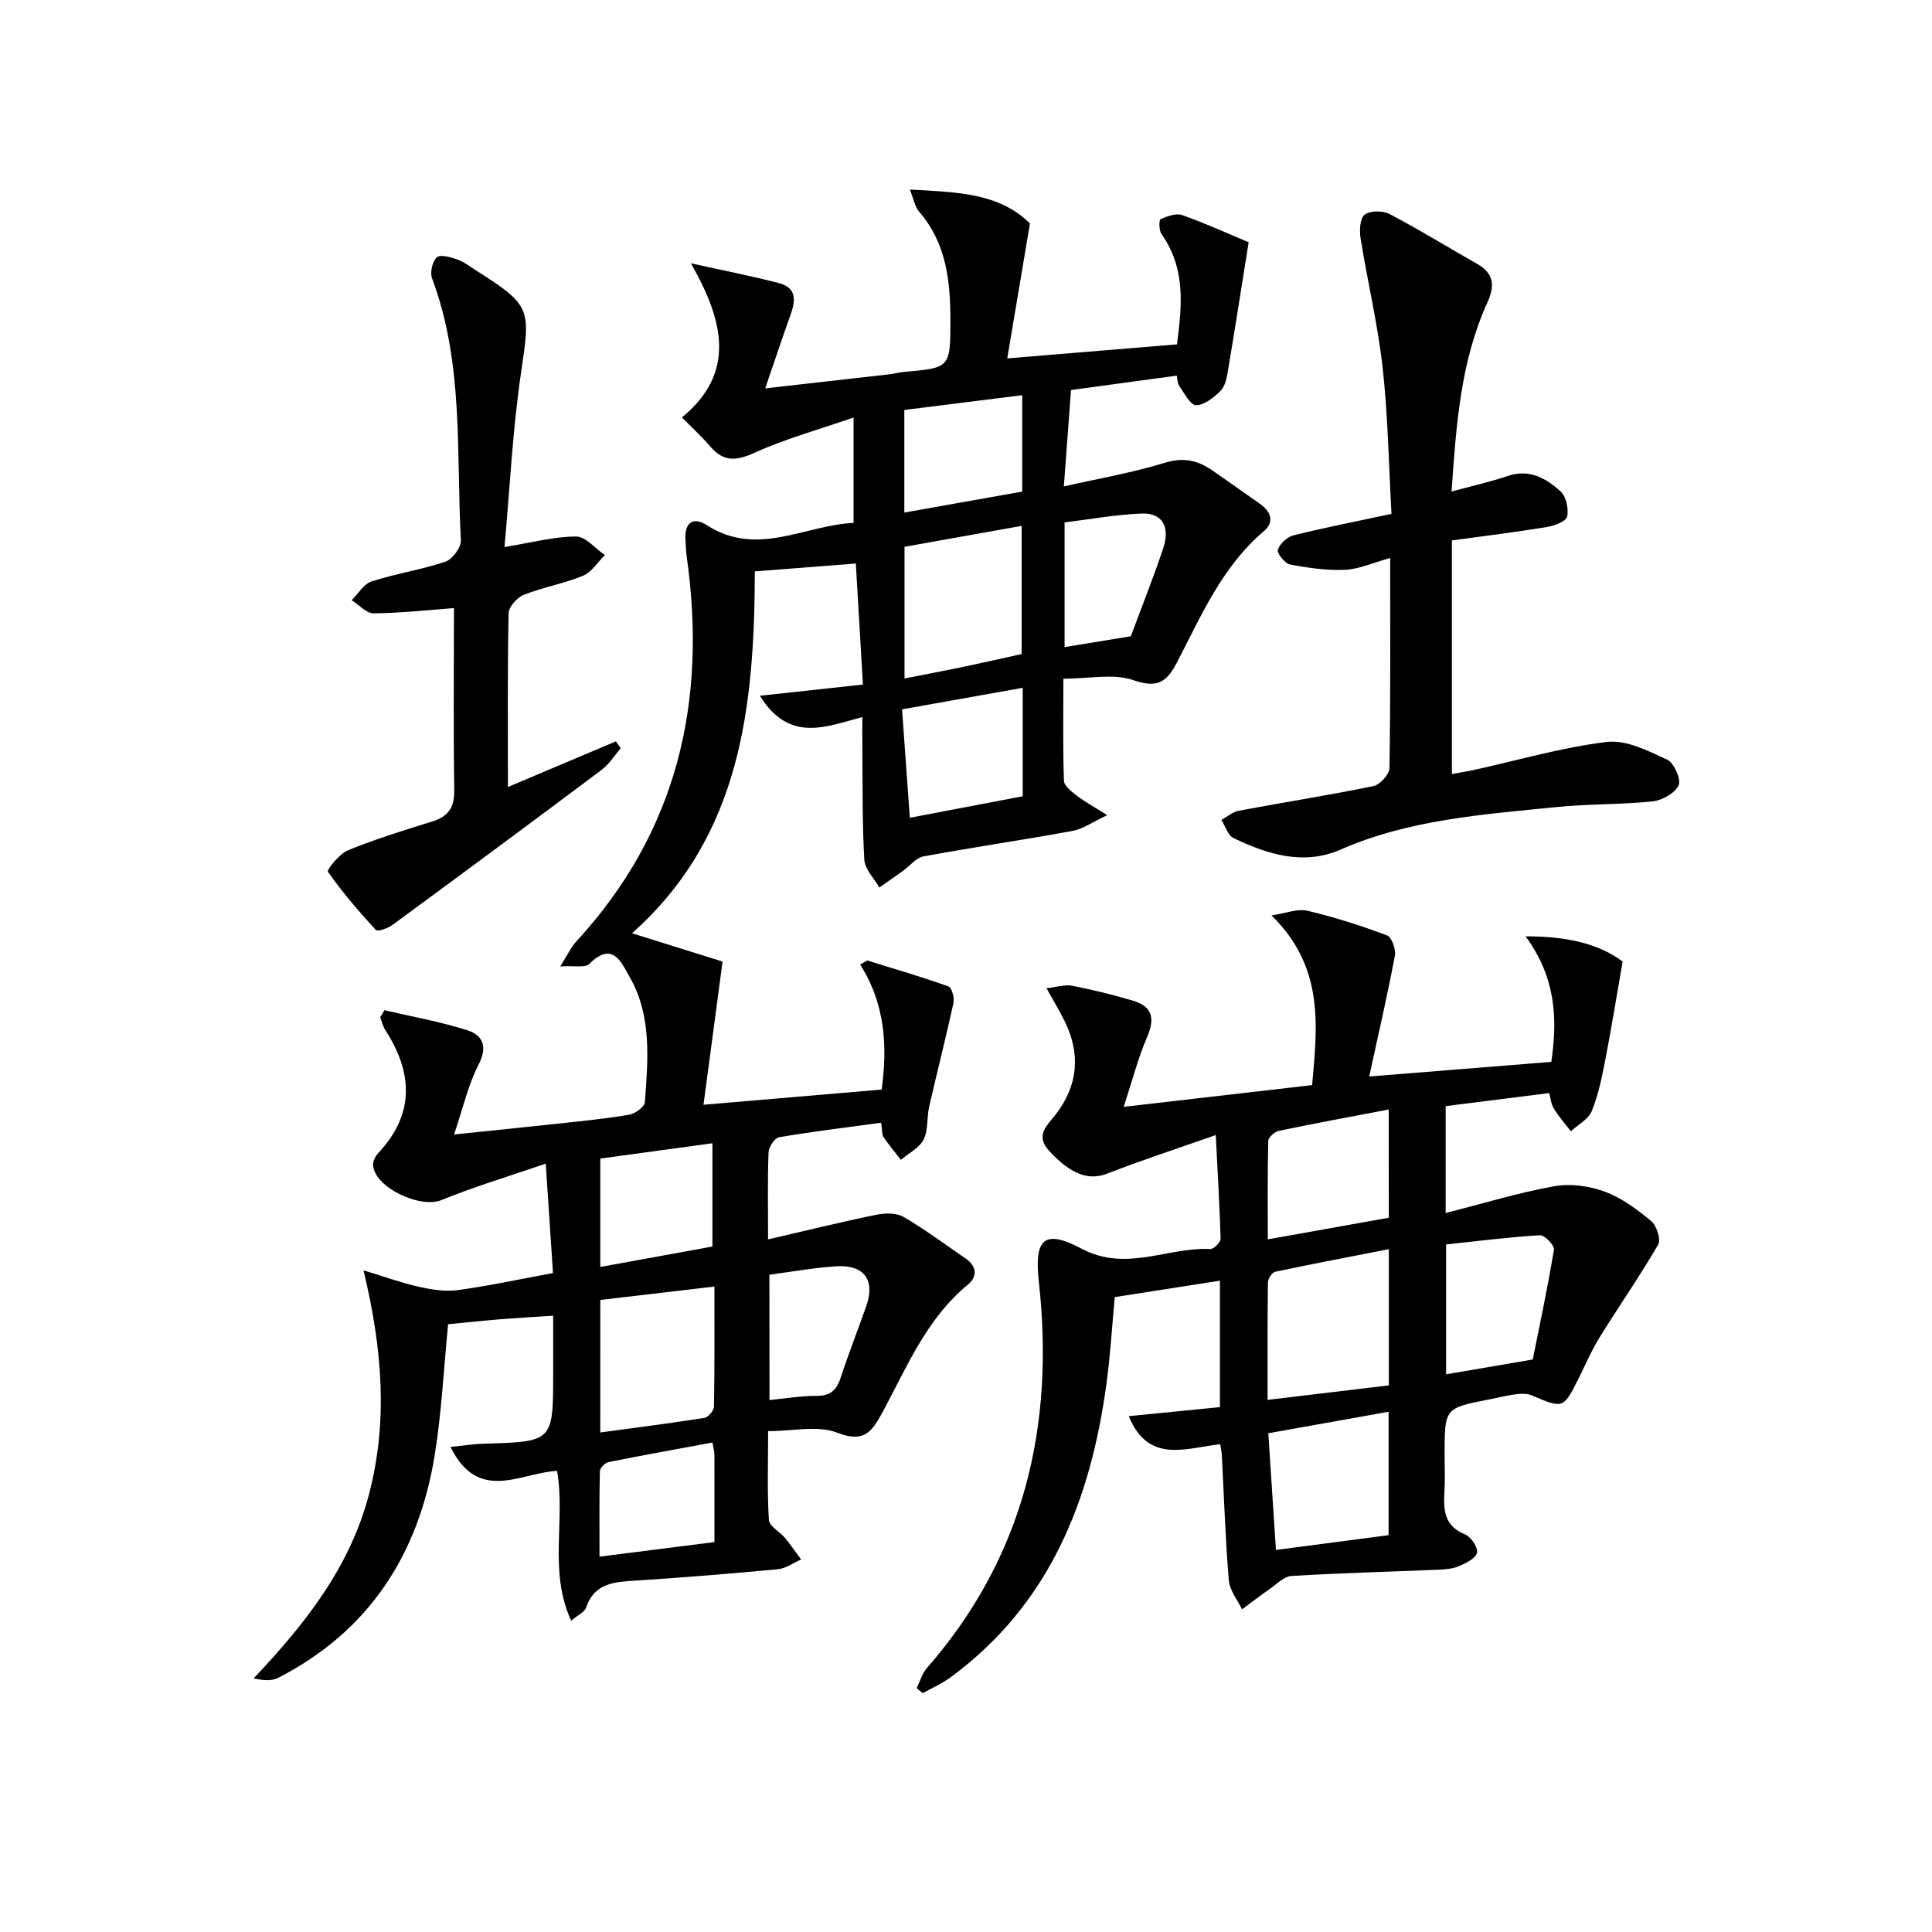
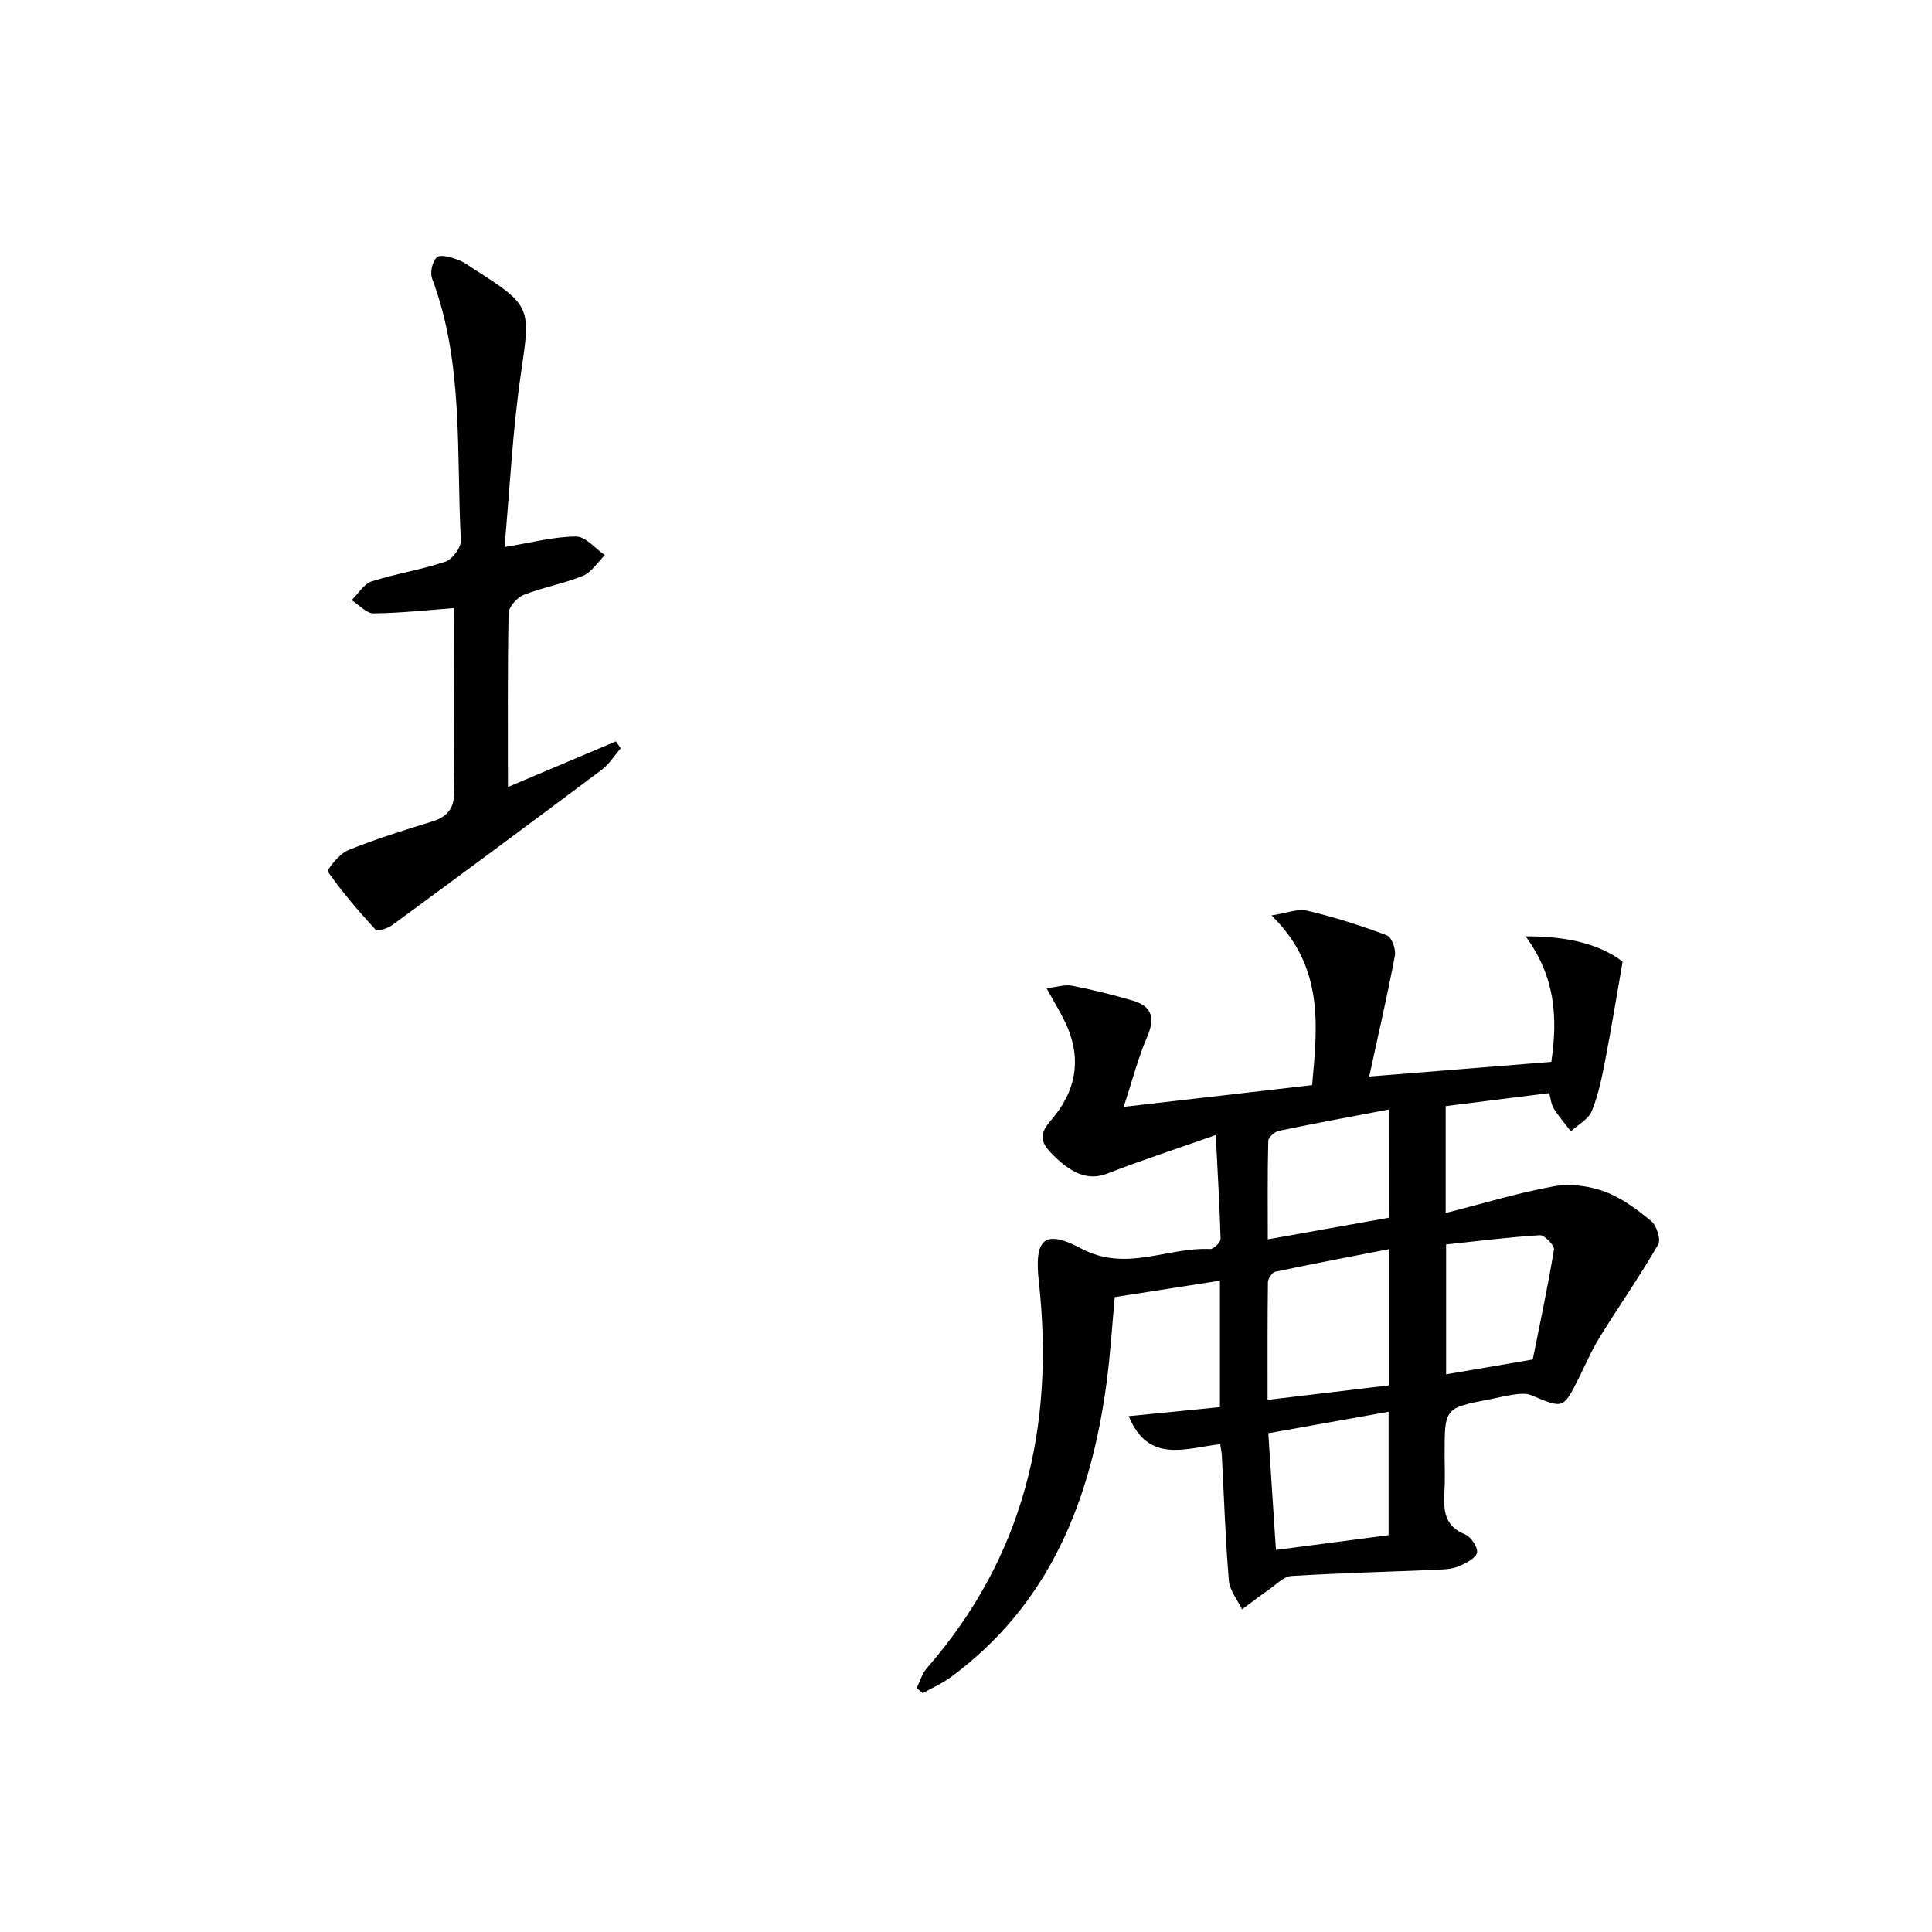
<svg xmlns="http://www.w3.org/2000/svg" enable-background="new 0 0 400 400" viewBox="0 0 400 400">
-   <path d="m79.59 209.15c5.74 1.34 11.59 2.37 17.19 4.16 3.23 1.03 4.21 3.42 2.29 7.14-2.14 4.15-3.18 8.87-5.06 14.43 8.06-.84 14.74-1.5 21.42-2.23 4.95-.54 9.92-1.02 14.82-1.86 1.25-.21 3.2-1.63 3.27-2.61.62-8.79 1.49-17.72-3.12-25.85-1.81-3.19-3.57-7.55-8.41-2.75-.85.84-3.05.31-6.01.51 1.56-2.45 2.26-4.01 3.36-5.2 20.91-22.7 27.07-49.62 22.85-79.53-.16-1.15-.18-2.32-.27-3.48-.29-3.58 1.5-5.03 4.44-3.14 10.39 6.68 20.16.01 30.36-.48 0-7.15 0-13.78 0-21.82-7.22 2.51-14.04 4.38-20.41 7.26-3.78 1.71-6.42 2.03-9.21-1.21-1.84-2.13-3.93-4.05-5.91-6.06 11.09-9.14 8.82-19.74 1.85-31.92 7.15 1.59 12.75 2.67 18.25 4.11 3.85 1.01 3.38 3.83 2.3 6.8-1.67 4.63-3.21 9.3-5.16 14.99 9.34-1.05 17.55-1.98 25.76-2.92.99-.11 1.95-.4 2.94-.49 9.55-.83 9.64-.82 9.64-10.67 0-8.07-.81-15.96-6.46-22.48-.9-1.04-1.14-2.64-1.94-4.61 9.53.55 18.41.61 24.87 7.03-1.59 9.44-3.11 18.49-4.7 27.93 12.17-1.01 23.51-1.94 35.14-2.9 1.02-7.85 1.88-15.68-3.2-22.83-.54-.76-.54-2.95-.19-3.1 1.38-.61 3.22-1.28 4.5-.83 4.83 1.71 9.5 3.85 13.73 5.62-1.46 9.11-2.82 17.87-4.29 26.61-.24 1.45-.57 3.18-1.52 4.14-1.38 1.39-3.35 2.97-5.08 2.98-1.16.01-2.43-2.48-3.47-3.98-.43-.62-.39-1.56-.52-2.14-7.16.97-14.15 1.92-21.9 2.98-.46 6.17-.94 12.7-1.48 19.96 7.26-1.65 14.22-2.84 20.92-4.9 3.84-1.18 6.78-.5 9.78 1.56 3.28 2.26 6.53 4.58 9.8 6.87 2.33 1.63 3.22 3.78.88 5.76-8.67 7.36-12.97 17.58-18.03 27.27-2.14 4.09-4.13 5.23-9 3.54-4.1-1.42-9.1-.29-14.45-.29 0 7.62-.12 14.39.12 21.14.04 1.07 1.59 2.24 2.67 3.08 1.54 1.2 3.29 2.14 6.28 4.03-3.07 1.44-5.02 2.87-7.16 3.26-10.28 1.88-20.62 3.39-30.9 5.28-1.49.28-2.73 1.92-4.1 2.91-1.66 1.19-3.34 2.35-5.01 3.53-1.09-1.91-3-3.77-3.11-5.74-.45-7.64-.33-15.32-.41-22.98-.02-1.97 0-3.94 0-6.57-7.6 2-15.1 5.41-21.22-4.41 7.23-.79 13.88-1.51 21.34-2.32-.49-8.43-.97-16.6-1.47-25.06-7.36.57-13.92 1.09-20.91 1.63-.1 27.8-2.74 54.76-25.43 74.92 6.56 2.05 12.98 4.06 18.75 5.86-1.43 10.72-2.67 19.99-3.95 29.65 12.76-1.09 24.62-2.1 36.89-3.15 1.2-8.81.8-17.61-4.46-25.89.5-.28 1-.55 1.49-.83 5.61 1.74 11.25 3.39 16.78 5.36.7.25 1.29 2.36 1.06 3.41-1.56 7.19-3.4 14.32-5.04 21.5-.51 2.25-.16 4.85-1.15 6.8-.89 1.75-3.08 2.83-4.7 4.21-1.21-1.56-2.48-3.09-3.6-4.72-.33-.48-.23-1.25-.49-2.97-7.13.97-14.16 1.82-21.13 3-.91.16-2.14 2.02-2.18 3.13-.22 5.81-.1 11.63-.1 18.02 7.74-1.79 15.05-3.59 22.42-5.1 1.8-.37 4.16-.41 5.64.45 4.44 2.59 8.57 5.7 12.83 8.6 2.35 1.6 2.47 3.8.52 5.39-8.7 7.13-12.75 17.32-17.89 26.77-2.21 4.05-3.92 5.97-9.24 3.9-3.99-1.55-9.07-.31-14.27-.31 0 6.82-.21 12.62.16 18.38.08 1.31 2.26 2.44 3.35 3.75 1.18 1.42 2.22 2.96 3.32 4.45-1.6.7-3.15 1.85-4.81 2.01-9.76.93-19.54 1.71-29.32 2.35-4.41.29-8.63.39-10.38 5.6-.3.91-1.63 1.47-3.09 2.71-4.74-10.27-1.15-20.77-2.92-31.02-7.47.33-16.26 6.82-22.07-4.96 2.66-.27 4.79-.61 6.93-.67 14.33-.41 14.33-.4 14.33-14.66 0-3.8 0-7.61 0-11.84-4.08.27-7.64.47-11.2.76-3.62.3-7.23.69-10.55 1.01-.93 9.31-1.35 18.45-2.83 27.41-3.38 20.36-13.6 36.18-32.35 45.79-1.28.66-2.93.6-5.09.12 10.61-11.22 19.88-22.92 23.85-37.98 3.96-15.03 2.88-29.94-1.1-46.5 4.59 1.39 8.01 2.64 11.53 3.42 2.62.58 5.44 1.03 8.05.67 6.4-.88 12.73-2.25 19.65-3.53-.47-7.09-.94-14.12-1.5-22.65-7.82 2.69-14.85 4.78-21.61 7.55-4.33 1.77-13.7-2.51-14.14-7.17-.08-.82.48-1.92 1.08-2.57 7.59-8.12 7.16-16.63 1.44-25.49-.5-.78-.71-1.75-1.05-2.64.34-.45.61-.95.88-1.45zm107.68-68.68c4.41-.87 8.42-1.62 12.42-2.46 4.01-.84 7.99-1.75 11.83-2.6 0-8.9 0-17.44 0-26.53-8.42 1.5-16.35 2.92-24.25 4.33zm-62.99 156.11c7.55-1.03 14.57-1.91 21.55-3.02.79-.13 1.97-1.5 1.99-2.31.15-8.11.09-16.22.09-24.88-8.24.97-15.87 1.86-23.62 2.77-.01 9.09-.01 17.54-.01 27.44zm87.46-154.17c-8.64 1.54-16.65 2.97-24.98 4.45.56 7.87 1.07 14.89 1.61 22.45 8.17-1.56 15.73-3 23.37-4.45 0-7.39 0-14.31 0-22.45zm-64.24 115.67c0-7.27 0-13.98 0-21.38-8.13 1.11-15.72 2.15-23.21 3.17v22.44c7.87-1.43 15.46-2.82 23.21-4.23zm39.73-151.96c8.23-1.46 16.3-2.9 24.41-4.34 0-6.79 0-13.36 0-19.96-8.25 1.03-16.21 2.03-24.41 3.06zm-39.72 192.54c-7.28 1.35-14.42 2.62-21.52 4.05-.72.15-1.78 1.21-1.79 1.88-.14 5.74-.08 11.48-.08 17.7 8.43-1.07 16.06-2.04 23.8-3.02 0-6.49.01-12.31-.01-18.13-.01-.64-.2-1.28-.4-2.48zm11.8-8.8c3.47-.33 6.59-.88 9.7-.86 2.79.02 4.16-1.07 5-3.65 1.65-5.03 3.6-9.97 5.35-14.97 1.87-5.31-.41-8.54-6.12-8.21-4.59.27-9.14 1.12-13.94 1.74.01 8.54.01 16.96.01 25.95zm74.82-158.13c2.15-5.81 4.6-11.93 6.69-18.18 1.51-4.51-.21-7.41-4.48-7.23-5.35.22-10.66 1.2-15.93 1.84v25.82c4.53-.75 8.77-1.45 13.72-2.25z" />
  <path d="m251.71 235c-8.28 2.91-15.44 5.24-22.44 7.97-3.84 1.5-7.46.24-11.99-4.62-3.1-3.33-.45-5.33 1.33-7.66 4.59-6 5.14-12.43 1.86-19.18-1.01-2.08-2.22-4.06-3.8-6.91 2.1-.23 3.79-.81 5.32-.51 4.22.82 8.42 1.86 12.55 3.08 4.06 1.2 4.62 3.69 2.96 7.53-1.86 4.3-3.03 8.9-4.85 14.46 13.8-1.59 26.24-3.03 39.01-4.5 1.11-12.41 2.5-24.48-8.41-35.13 2.99-.44 5.39-1.45 7.43-.97 5.59 1.31 11.1 3.08 16.48 5.1.98.37 1.89 2.89 1.64 4.19-1.52 8.08-3.38 16.1-5.32 25.03 13.38-1.07 25.49-2.05 37.7-3.03 1.35-9.14.86-17.56-5.32-25.99 8.54-.02 15.13 1.51 20.09 5.22-1.27 7.25-2.33 13.87-3.61 20.44-.69 3.56-1.42 7.19-2.78 10.52-.7 1.7-2.84 2.8-4.33 4.18-1.2-1.57-2.52-3.06-3.54-4.73-.57-.92-.65-2.15-.94-3.18-7.29.92-14.31 1.8-21.44 2.7v22.13c7.71-1.96 15-4.19 22.45-5.54 3.35-.6 7.25-.07 10.48 1.11 3.5 1.29 6.71 3.69 9.63 6.11 1.12.93 2.04 3.81 1.44 4.85-3.8 6.55-8.14 12.78-12.13 19.22-1.66 2.68-2.9 5.62-4.32 8.45-3.2 6.37-3.18 6.33-9.78 3.54-.97-.41-2.24-.34-3.33-.2-1.81.23-3.58.7-5.38 1.05-9.28 1.79-9.28 1.78-9.28 11.47 0 2.5.12 5.01-.03 7.5-.22 3.8-.14 7.19 4.24 8.97 1.23.5 2.71 2.67 2.5 3.77-.22 1.15-2.24 2.17-3.67 2.8-1.31.57-2.88.69-4.35.75-10.14.43-20.29.68-30.42 1.3-1.57.1-3.08 1.73-4.54 2.74-1.93 1.34-3.79 2.77-5.67 4.17-.95-1.99-2.56-3.92-2.73-5.97-.72-8.61-1-17.26-1.45-25.89-.03-.64-.18-1.28-.34-2.33-7.02.76-14.86 4.17-18.93-5.81 6.3-.62 12.45-1.23 18.87-1.87 0-8.67 0-17.25 0-26.18-7.27 1.14-14.28 2.23-21.77 3.4-.55 5.82-.9 11.91-1.72 17.94-3.28 24.19-11.77 45.67-32.23 60.75-1.79 1.32-3.87 2.23-5.82 3.32-.41-.36-.83-.71-1.24-1.07.69-1.39 1.12-3 2.11-4.13 20.13-23.04 26.47-50.07 23.19-79.88-.99-8.94 1-11.11 8.85-6.95 9.25 4.9 17.79-.36 26.62.07.71.04 2.17-1.41 2.15-2.14-.19-6.72-.6-13.43-1-21.46zm35.83 51.83c0-9.31 0-18.21 0-28.2-8.14 1.59-15.84 3.05-23.51 4.67-.65.14-1.5 1.42-1.52 2.18-.11 8.06-.07 16.12-.07 24.35 8.82-1.05 16.94-2.03 25.1-3zm-.05 31.01c0-8.44 0-16.48 0-25.55-8.53 1.52-16.56 2.96-24.9 4.45.56 8.51 1.06 16.19 1.58 24.16 8.19-1.07 15.7-2.06 23.32-3.06zm.03-88.13c-7.87 1.5-15.33 2.87-22.75 4.42-.87.18-2.17 1.34-2.19 2.08-.17 6.71-.1 13.44-.1 20.39 8.96-1.6 17.05-3.05 25.05-4.48-.01-7.47-.01-14.57-.01-22.41zm29.82 51.76c1.33-6.66 3.05-14.67 4.39-22.75.14-.86-1.94-3.04-2.9-2.98-6.53.4-13.04 1.23-19.43 1.91v26.89c5.61-.96 10.85-1.86 17.94-3.07z" />
-   <path d="m287.82 115.53c-3.59.99-6.42 2.3-9.3 2.44-3.78.17-7.65-.38-11.4-1.09-1.08-.2-2.78-2.33-2.55-3.05.39-1.25 1.93-2.67 3.24-2.99 6.43-1.61 12.93-2.88 20.28-4.45-.56-10.03-.71-20.16-1.82-30.17-1-9.02-3.14-17.92-4.58-26.9-.26-1.61-.13-4.14.86-4.88 1.14-.86 3.74-.86 5.14-.13 6.16 3.23 12.09 6.89 18.14 10.33 3.45 1.96 3.71 4.48 2.14 7.93-5.61 12.32-6.49 25.56-7.44 39.19 4.14-1.13 7.96-1.97 11.65-3.22 4.45-1.51 7.9.49 10.87 3.14 1.18 1.06 1.76 3.63 1.41 5.26-.21 1-2.63 1.92-4.18 2.17-6.51 1.07-13.06 1.87-19.68 2.78v48.37c1.82-.34 3.35-.58 4.87-.92 9.07-2 18.06-4.64 27.24-5.73 3.99-.48 8.53 1.85 12.47 3.67 1.41.65 2.92 4.09 2.36 5.31-.76 1.63-3.41 3.12-5.39 3.33-6.6.69-13.3.5-19.91 1.17-15.17 1.54-30.42 2.56-44.73 8.82-7.58 3.32-15.07 1-22.11-2.39-1.17-.56-1.7-2.47-2.53-3.76 1.2-.66 2.34-1.67 3.62-1.91 9.28-1.74 18.62-3.2 27.87-5.1 1.35-.28 3.29-2.41 3.31-3.72.24-14.31.15-28.63.15-43.5z" />
  <path d="m93.99 125.9c-5.08.38-10.84 1.02-16.62 1.09-1.51.02-3.04-1.77-4.56-2.73 1.36-1.33 2.49-3.35 4.11-3.88 5.02-1.62 10.32-2.41 15.31-4.1 1.45-.49 3.27-2.96 3.19-4.42-.98-18.17.64-36.65-5.97-54.23-.46-1.23.07-3.53 1-4.36.73-.65 2.88-.02 4.25.46 1.38.49 2.6 1.46 3.86 2.26 11.47 7.29 11.28 7.85 9.32 21.14-1.76 11.91-2.32 24-3.43 36.13 5.74-.94 10.28-2.17 14.81-2.18 1.99 0 3.98 2.49 5.97 3.85-1.49 1.46-2.73 3.53-4.52 4.27-3.96 1.64-8.29 2.38-12.28 3.96-1.38.55-3.1 2.48-3.13 3.81-.24 11.81-.14 23.64-.14 35.97 7.69-3.25 15.03-6.35 22.36-9.45.33.48.66.96.99 1.43-1.3 1.51-2.39 3.3-3.95 4.47-14.38 10.78-28.83 21.48-43.32 32.12-.95.7-3.07 1.42-3.44 1.02-3.53-3.83-6.93-7.8-9.91-12.05-.27-.38 2.36-3.71 4.15-4.44 5.68-2.31 11.56-4.14 17.42-5.95 3.36-1.04 4.65-2.88 4.59-6.53-.19-12.59-.06-25.18-.06-37.66z" />
</svg>